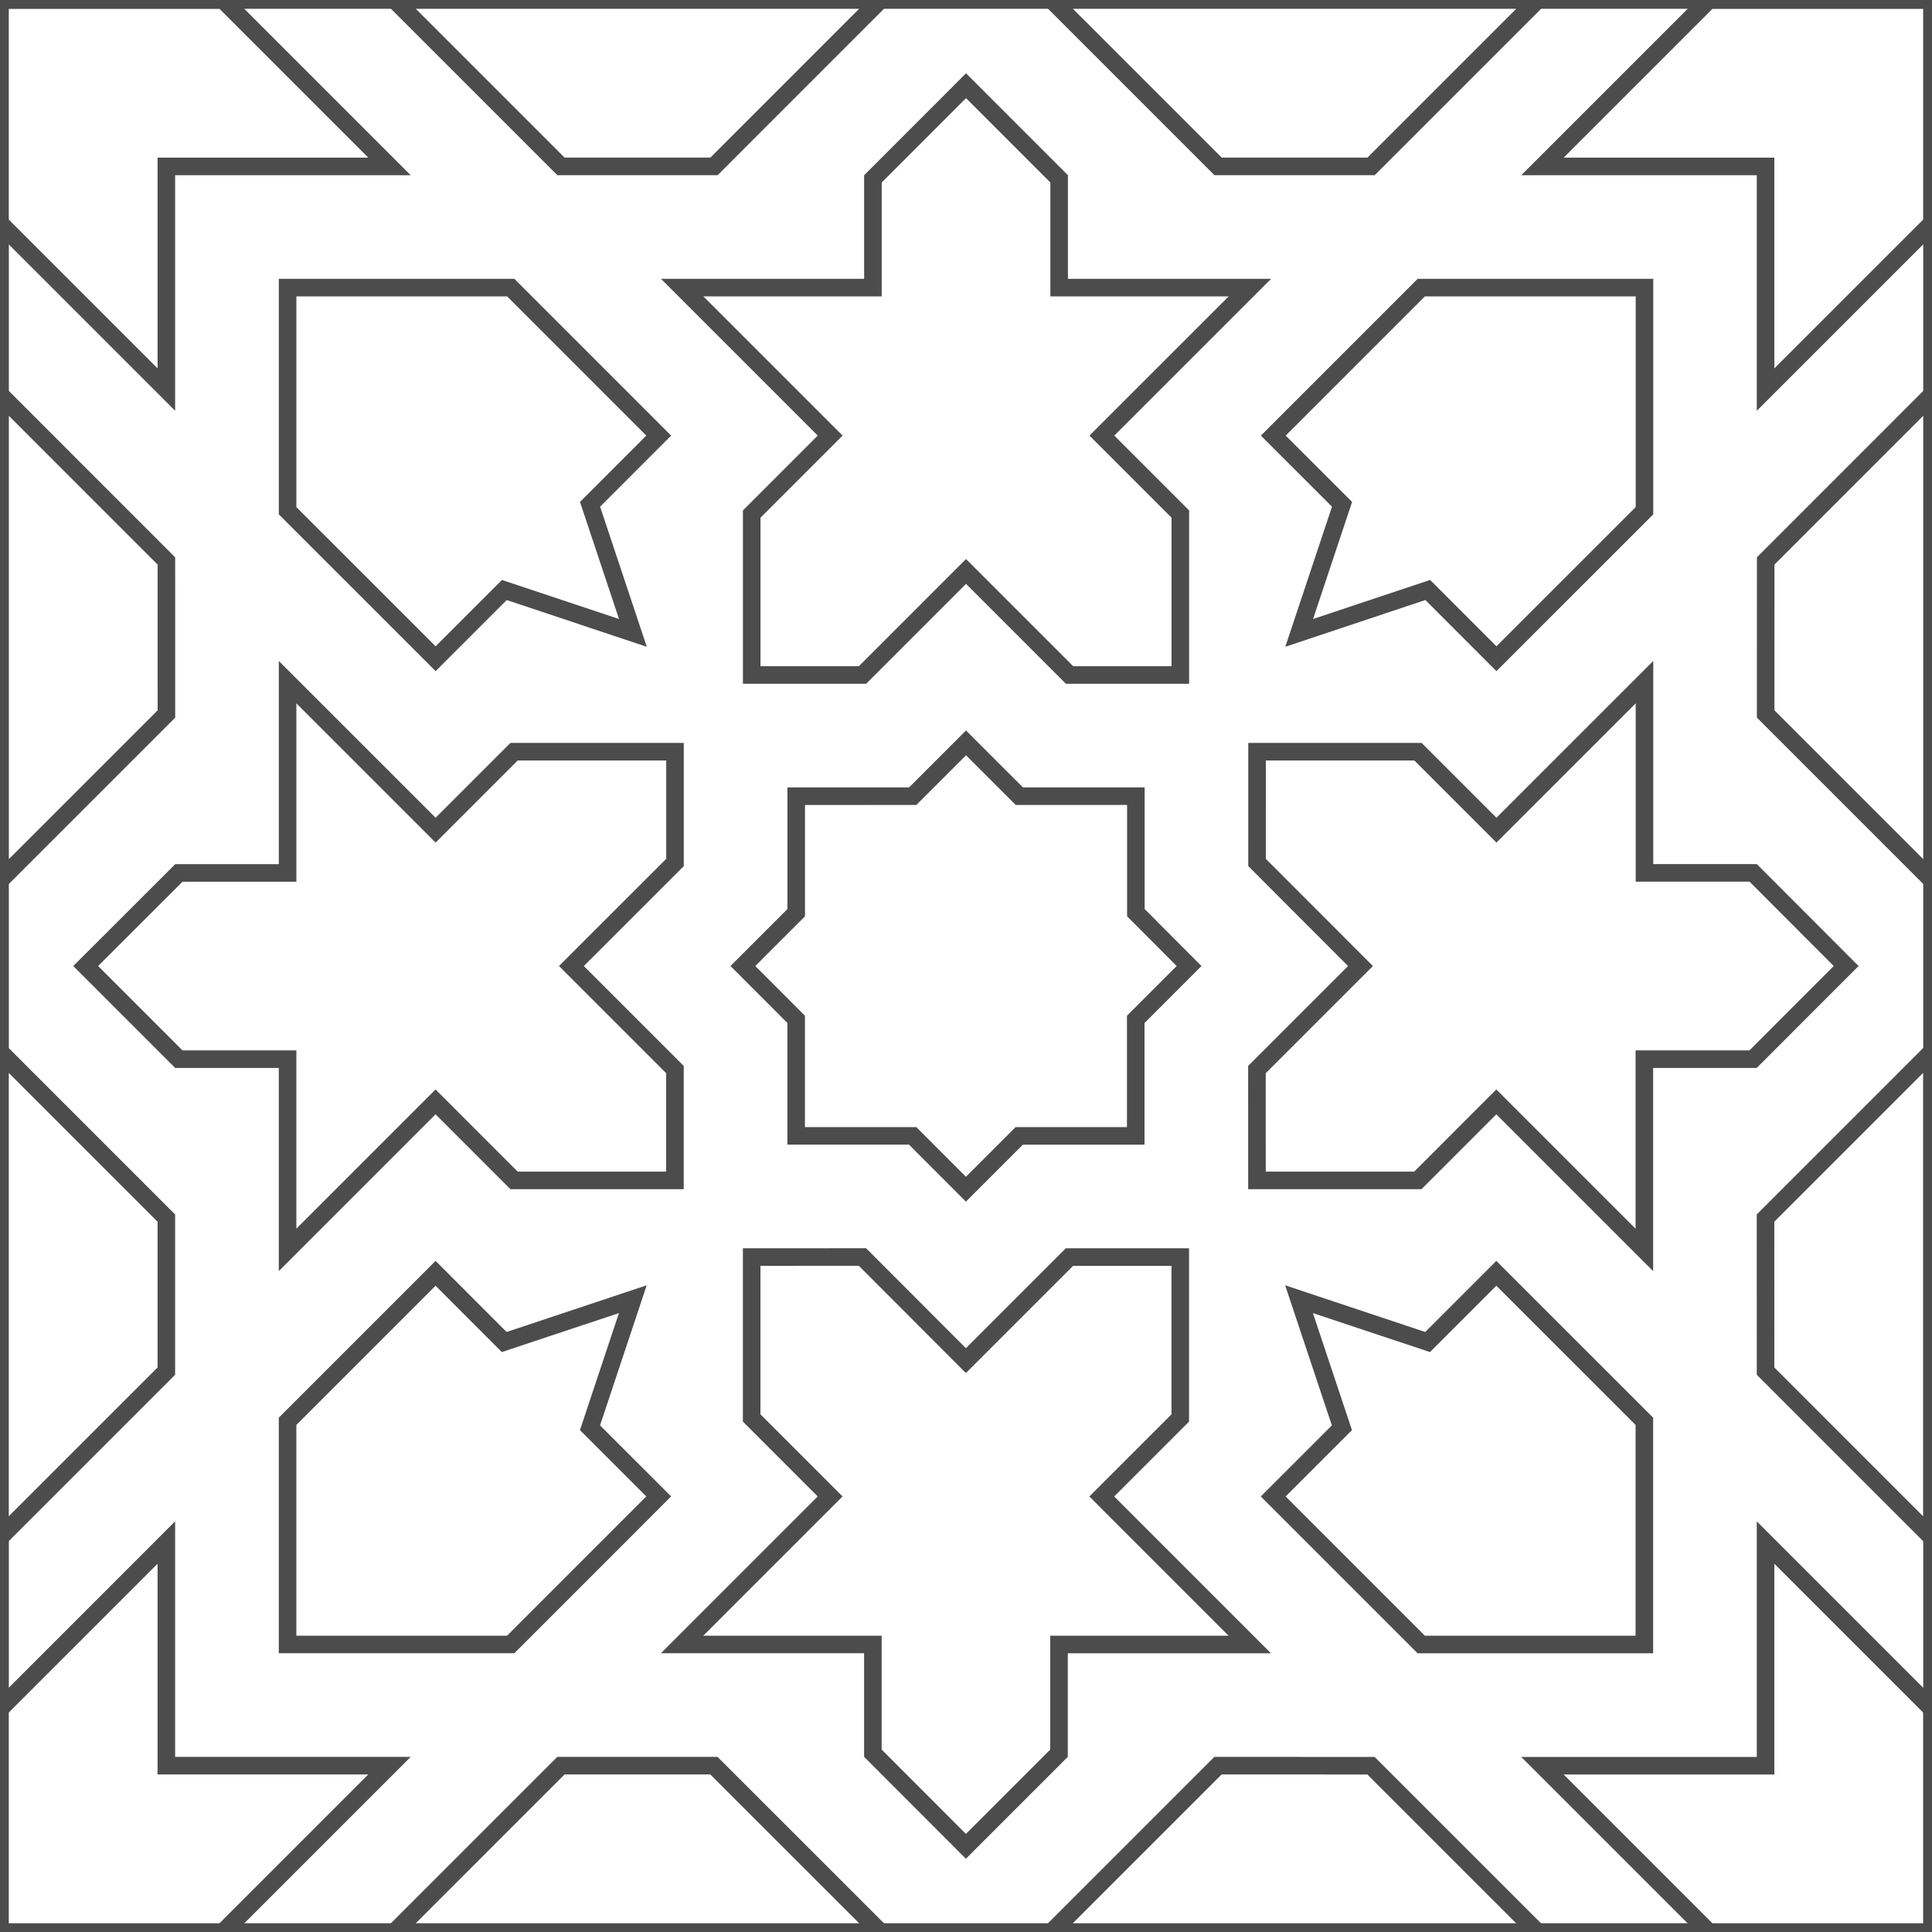
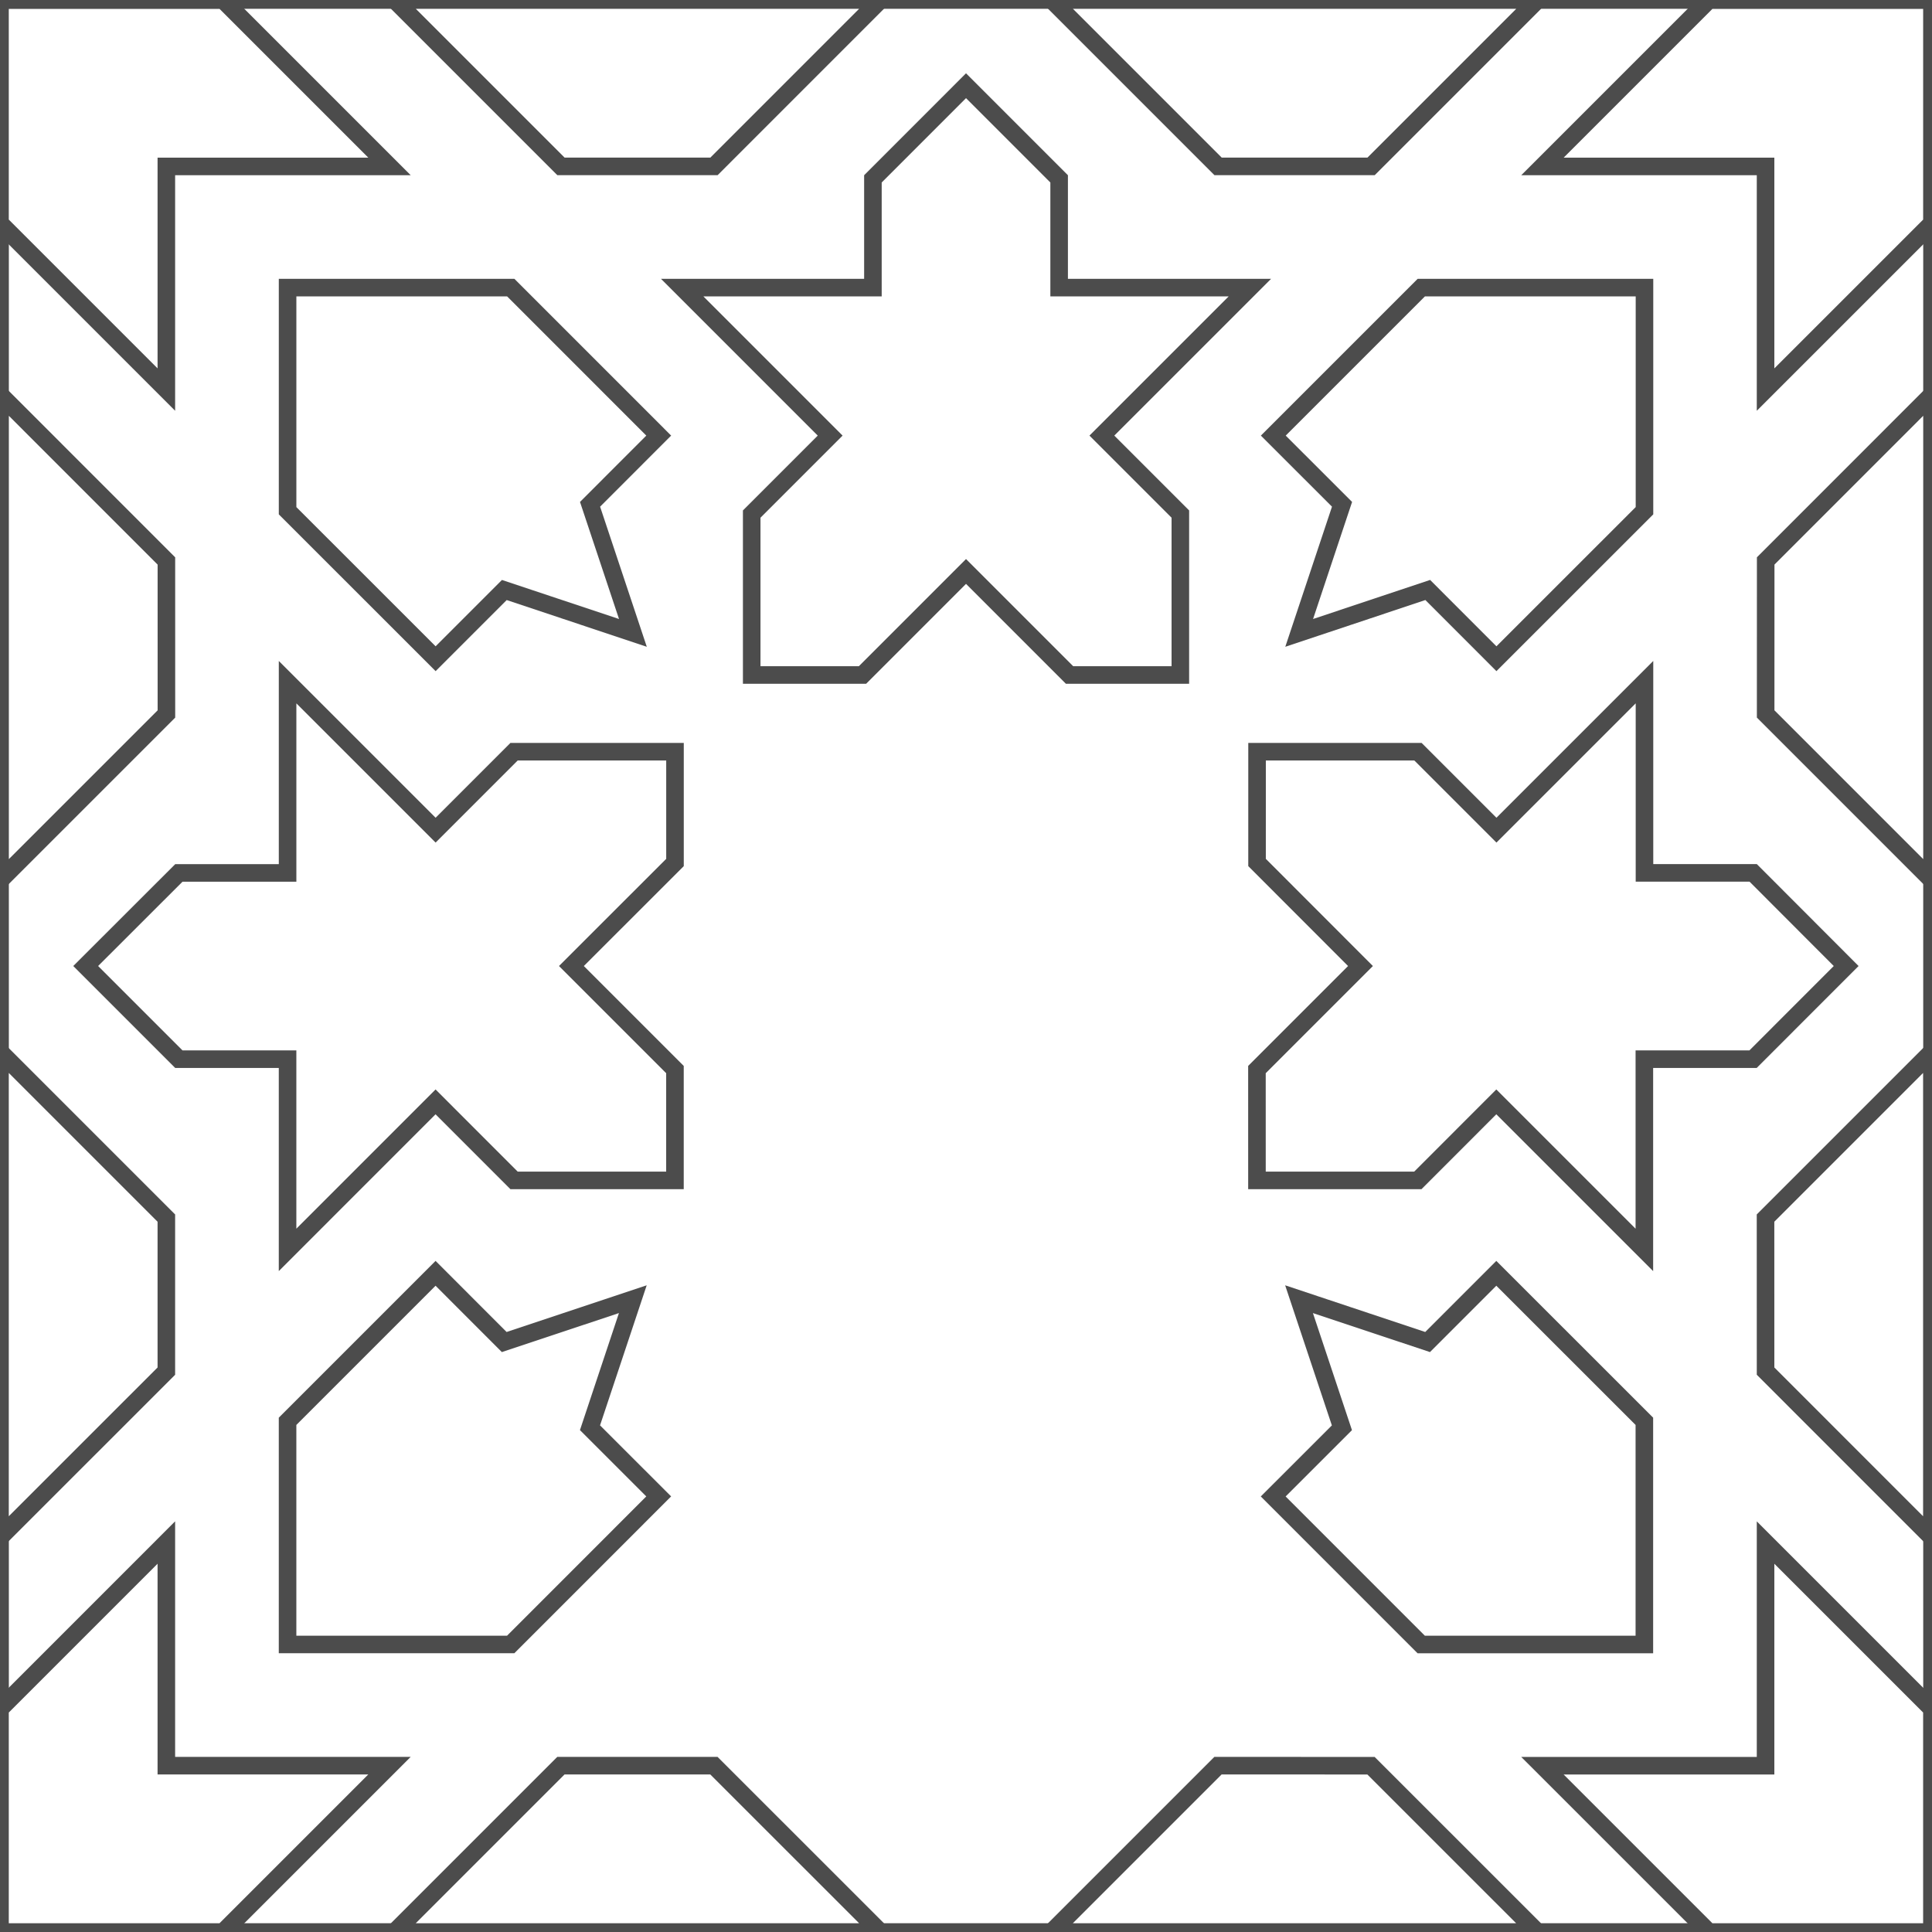
<svg xmlns="http://www.w3.org/2000/svg" xml:space="preserve" width="110px" height="110px" style="shape-rendering:geometricPrecision; text-rendering:geometricPrecision; image-rendering:optimizeQuality; fill-rule:evenodd; clip-rule:evenodd" viewBox="0 0 110 110">
  <rect x="0" y="0" width="110" height="110" fill="#808080" stroke="none" />
  <defs>
    <style type="text/css">
   
    .str0 {stroke:#4C4C4C;stroke-width:1}
    .fil0 {fill:white}
   
  </style>
  </defs>
  <g id="Capa_x0020_1">
    <g id="_202108544">
      <polygon id="_202109576" class="fil0 str0" points="0.004,0.001 0.004,110 110,110 110,0.001 " />
      <polygon id="_202109528" class="fil0 str0" points="0,110 0,97.297 9.471,87.825 9.471,100.53 22.175,100.53 12.705,110 " />
      <polygon id="_202109480" class="fil0 str0" points="109.995,110.001 97.29,110.001 87.819,100.532 100.524,100.532 100.524,87.827 109.995,97.297 " />
      <polygon id="_202109432" class="fil0 str0" points="109.996,0.007 109.996,12.711 100.524,22.181 100.524,9.477 87.82,9.477 97.29,0.007 " />
      <polygon id="_202109384" class="fil0 str0" points="0,0.006 12.707,0.006 22.177,9.476 9.471,9.476 9.471,22.181 0,12.71 " />
      <polygon id="_202109336" class="fil0 str0" points="105.113,55.001 99.82,49.699 93.63,49.699 93.63,38.839 85.201,47.266 80.733,42.798 71.572,42.798 71.571,49.106 77.46,55.001 71.565,60.896 71.566,67.206 80.727,67.206 85.194,62.736 93.623,71.165 93.623,60.304 99.813,60.304 " />
      <polygon id="_202109288" class="fil0 str0" points="55.001,4.88 60.303,10.184 60.303,16.374 71.164,16.374 62.736,24.801 67.204,29.269 67.204,38.43 60.895,38.431 55.001,32.536 49.107,38.431 42.799,38.43 42.799,29.269 47.266,24.801 38.84,16.374 49.7,16.374 49.7,10.184 " />
      <polygon id="_202109240" class="fil0 str0" points="32.534,55.001 38.431,49.107 38.431,42.799 29.269,42.799 24.802,47.266 16.374,38.84 16.374,49.7 10.185,49.7 4.879,55.001 10.182,60.304 16.373,60.304 16.373,71.164 24.799,62.736 29.267,67.206 38.429,67.206 38.429,60.896 " />
-       <polygon id="_202109192" class="fil0 str0" points="54.995,105.122 49.698,99.819 49.698,93.629 38.836,93.629 47.265,85.2 42.797,80.733 42.797,71.571 49.105,71.57 54.995,77.468 60.89,71.573 67.199,71.573 67.199,80.734 62.73,85.202 71.156,93.631 60.296,93.631 60.296,99.821 " />
-       <polygon id="_202109144" class="fil0 str0" points="54.995,67.709 51.962,64.671 45.33,64.671 45.33,58.038 42.297,55.001 45.333,51.965 45.333,45.333 51.965,45.331 55.001,42.296 58.038,45.331 64.672,45.331 64.672,51.963 67.701,55.001 64.664,58.039 64.664,64.672 58.032,64.672 " />
      <polygon id="_202109096" class="fil0 str0" points="93.63,16.374 80.924,16.374 72.496,24.801 76.41,28.713 73.97,36.034 81.29,33.591 85.201,37.505 93.63,29.078 " />
      <polygon id="_202109048" class="fil0 str0" points="16.374,16.374 16.374,29.079 24.802,37.505 28.714,33.593 36.035,36.034 33.595,28.713 37.505,24.801 29.079,16.374 " />
      <polygon id="_202109000" class="fil0 str0" points="16.373,93.629 29.077,93.629 37.504,85.2 33.592,81.289 36.03,73.97 28.709,76.41 24.799,72.497 16.373,80.923 " />
      <polygon id="_202108952" class="fil0 str0" points="93.623,93.631 93.623,80.923 85.194,72.497 81.282,76.41 73.962,73.971 76.403,81.292 72.491,85.202 80.918,93.631 " />
      <polygon id="_202108904" class="fil0 str0" points="110,22.466 100.531,31.938 100.529,40.649 110,50.121 " />
      <polygon id="_202108856" class="fil0 str0" points="22.467,0.001 31.939,9.473 40.651,9.474 50.121,0.001 " />
      <polygon id="_202108808" class="fil0 str0" points="0,59.882 9.471,69.353 9.471,78.066 0,87.536 " />
      <polygon id="_202108760" class="fil0 str0" points="87.529,110.001 78.059,100.532 69.347,100.53 59.876,110.001 " />
      <polygon id="_202108712" class="fil0 str0" points="59.88,0.001 69.353,9.474 78.064,9.473 87.536,0.001 " />
      <polygon id="_202108664" class="fil0 str0" points="0.004,22.467 9.474,31.939 9.475,40.651 0.004,50.121 " />
      <polygon id="_202108616" class="fil0 str0" points="22.466,110 31.936,100.53 40.648,100.53 50.12,110 " />
      <polygon id="_202108568" class="fil0 str0" points="109.993,59.882 100.522,69.353 100.524,78.066 109.993,87.537 " />
    </g>
  </g>
</svg>